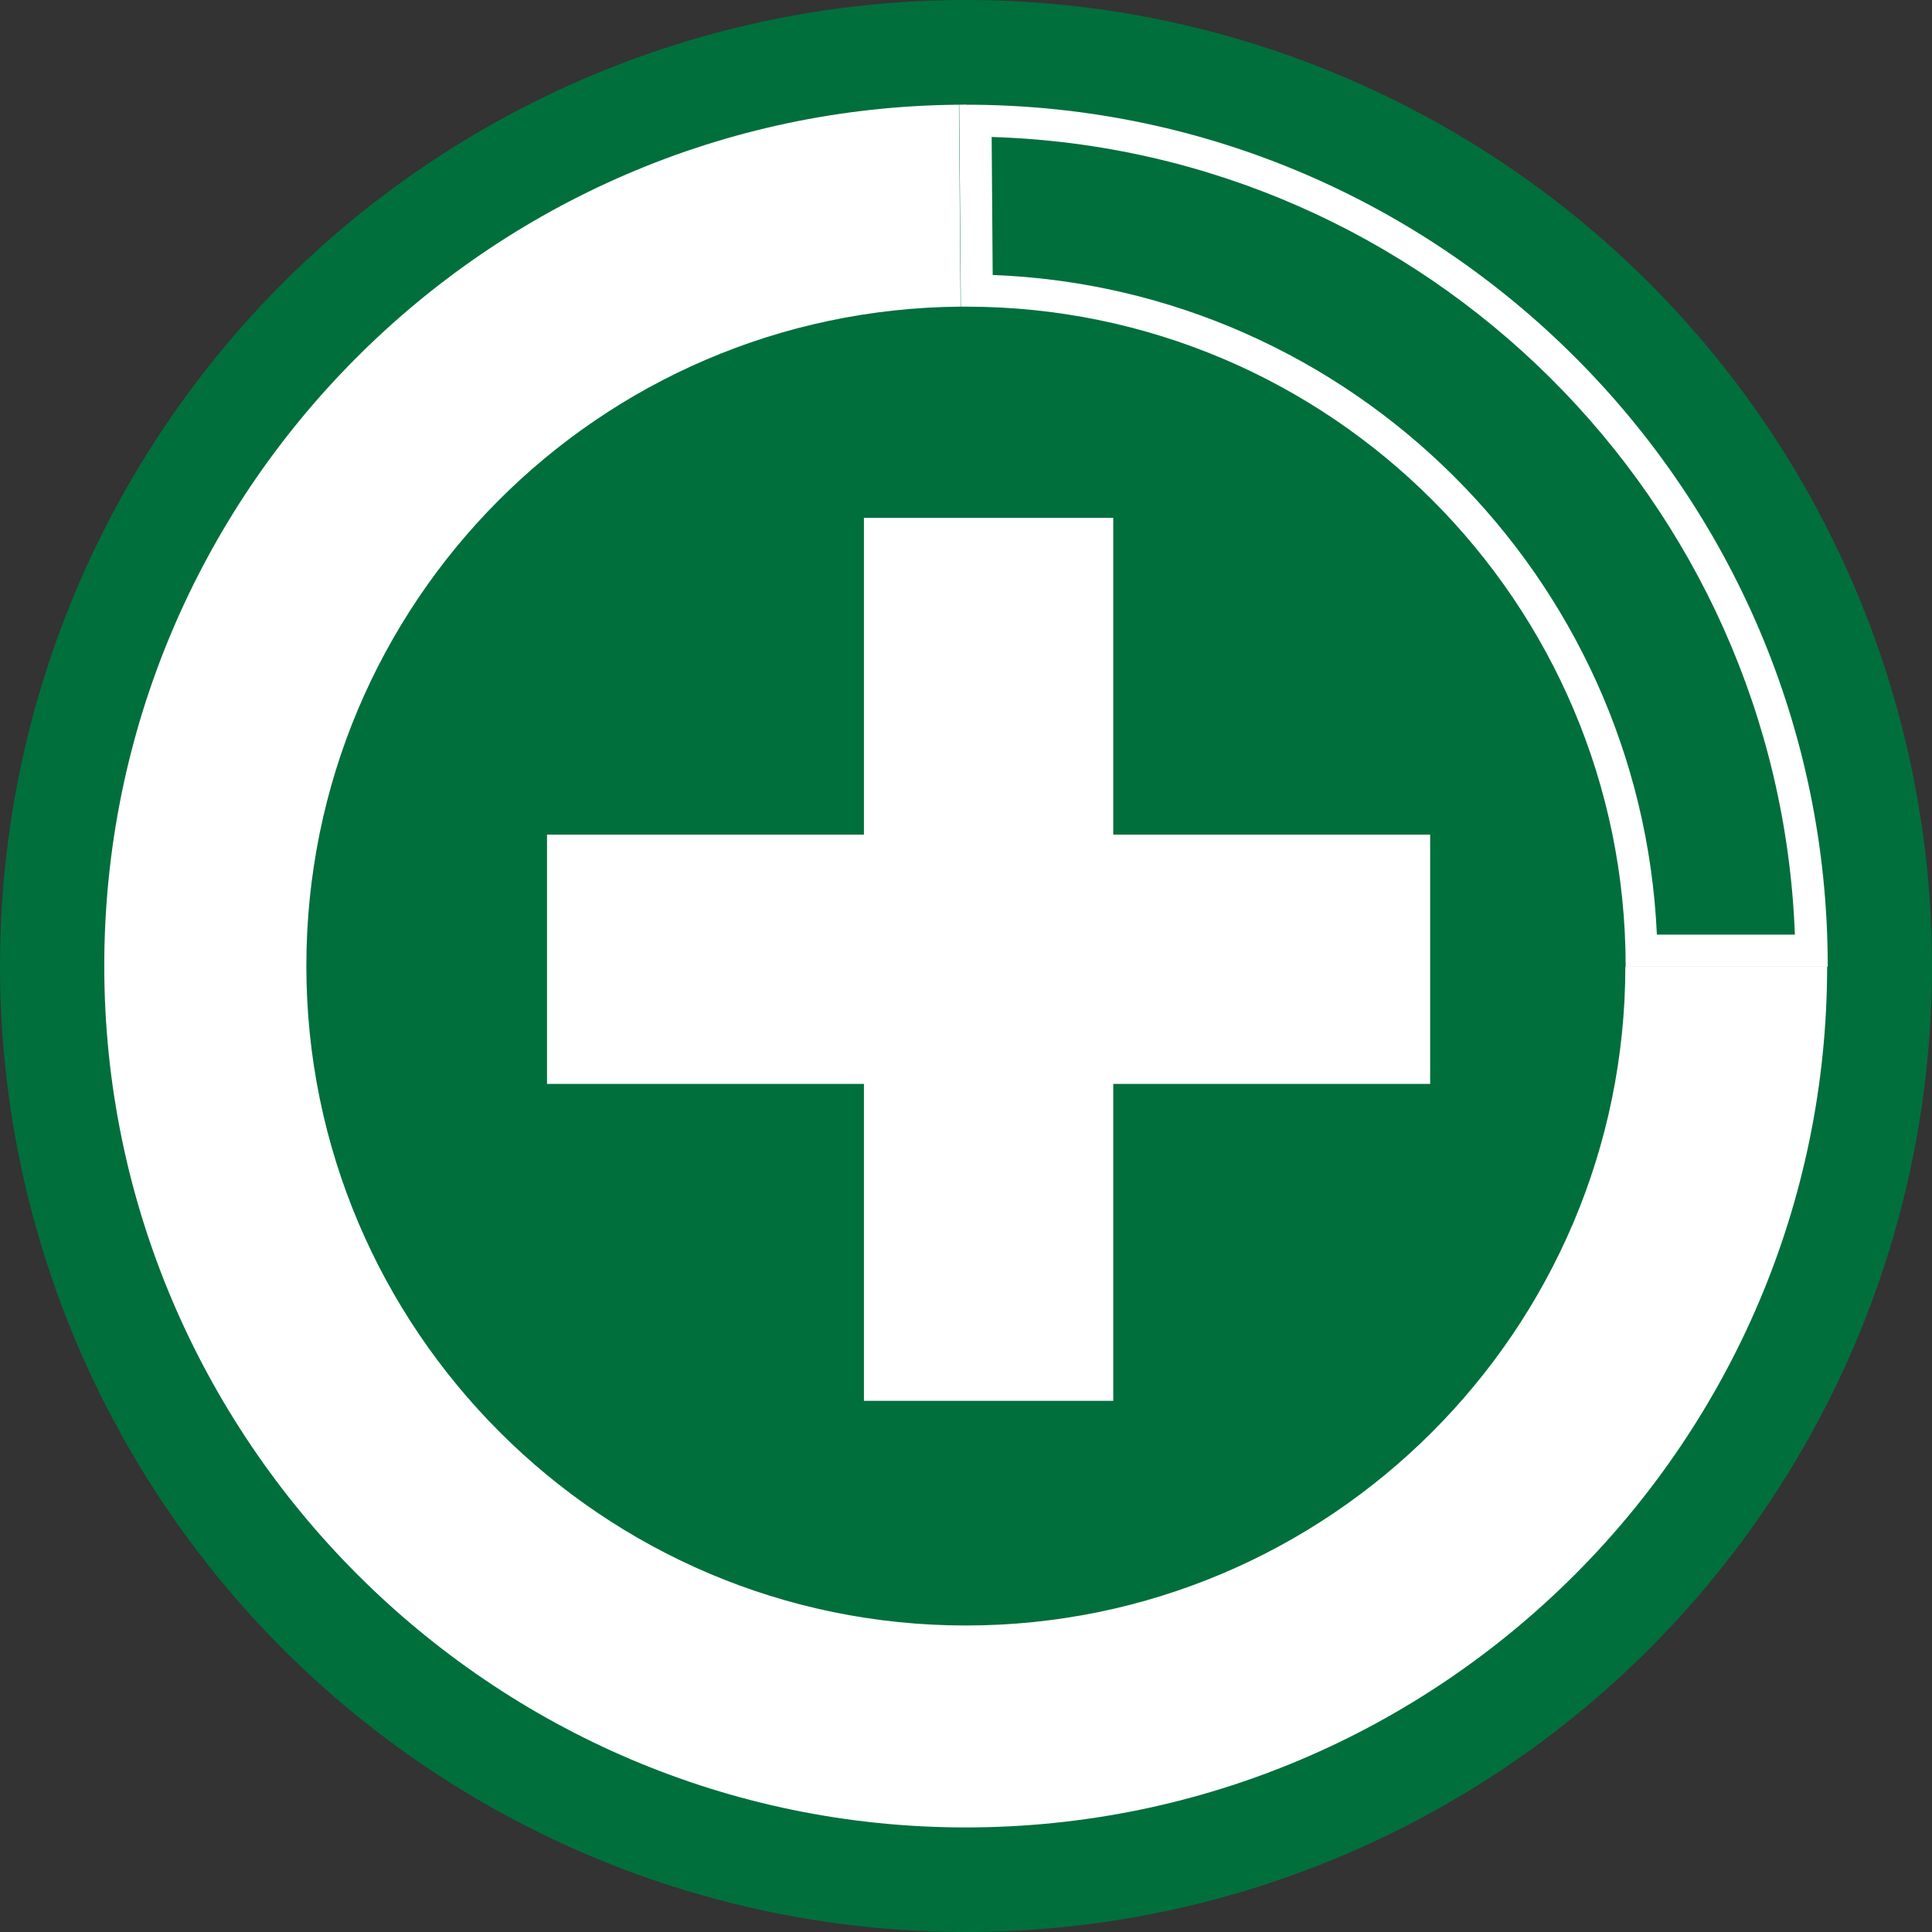
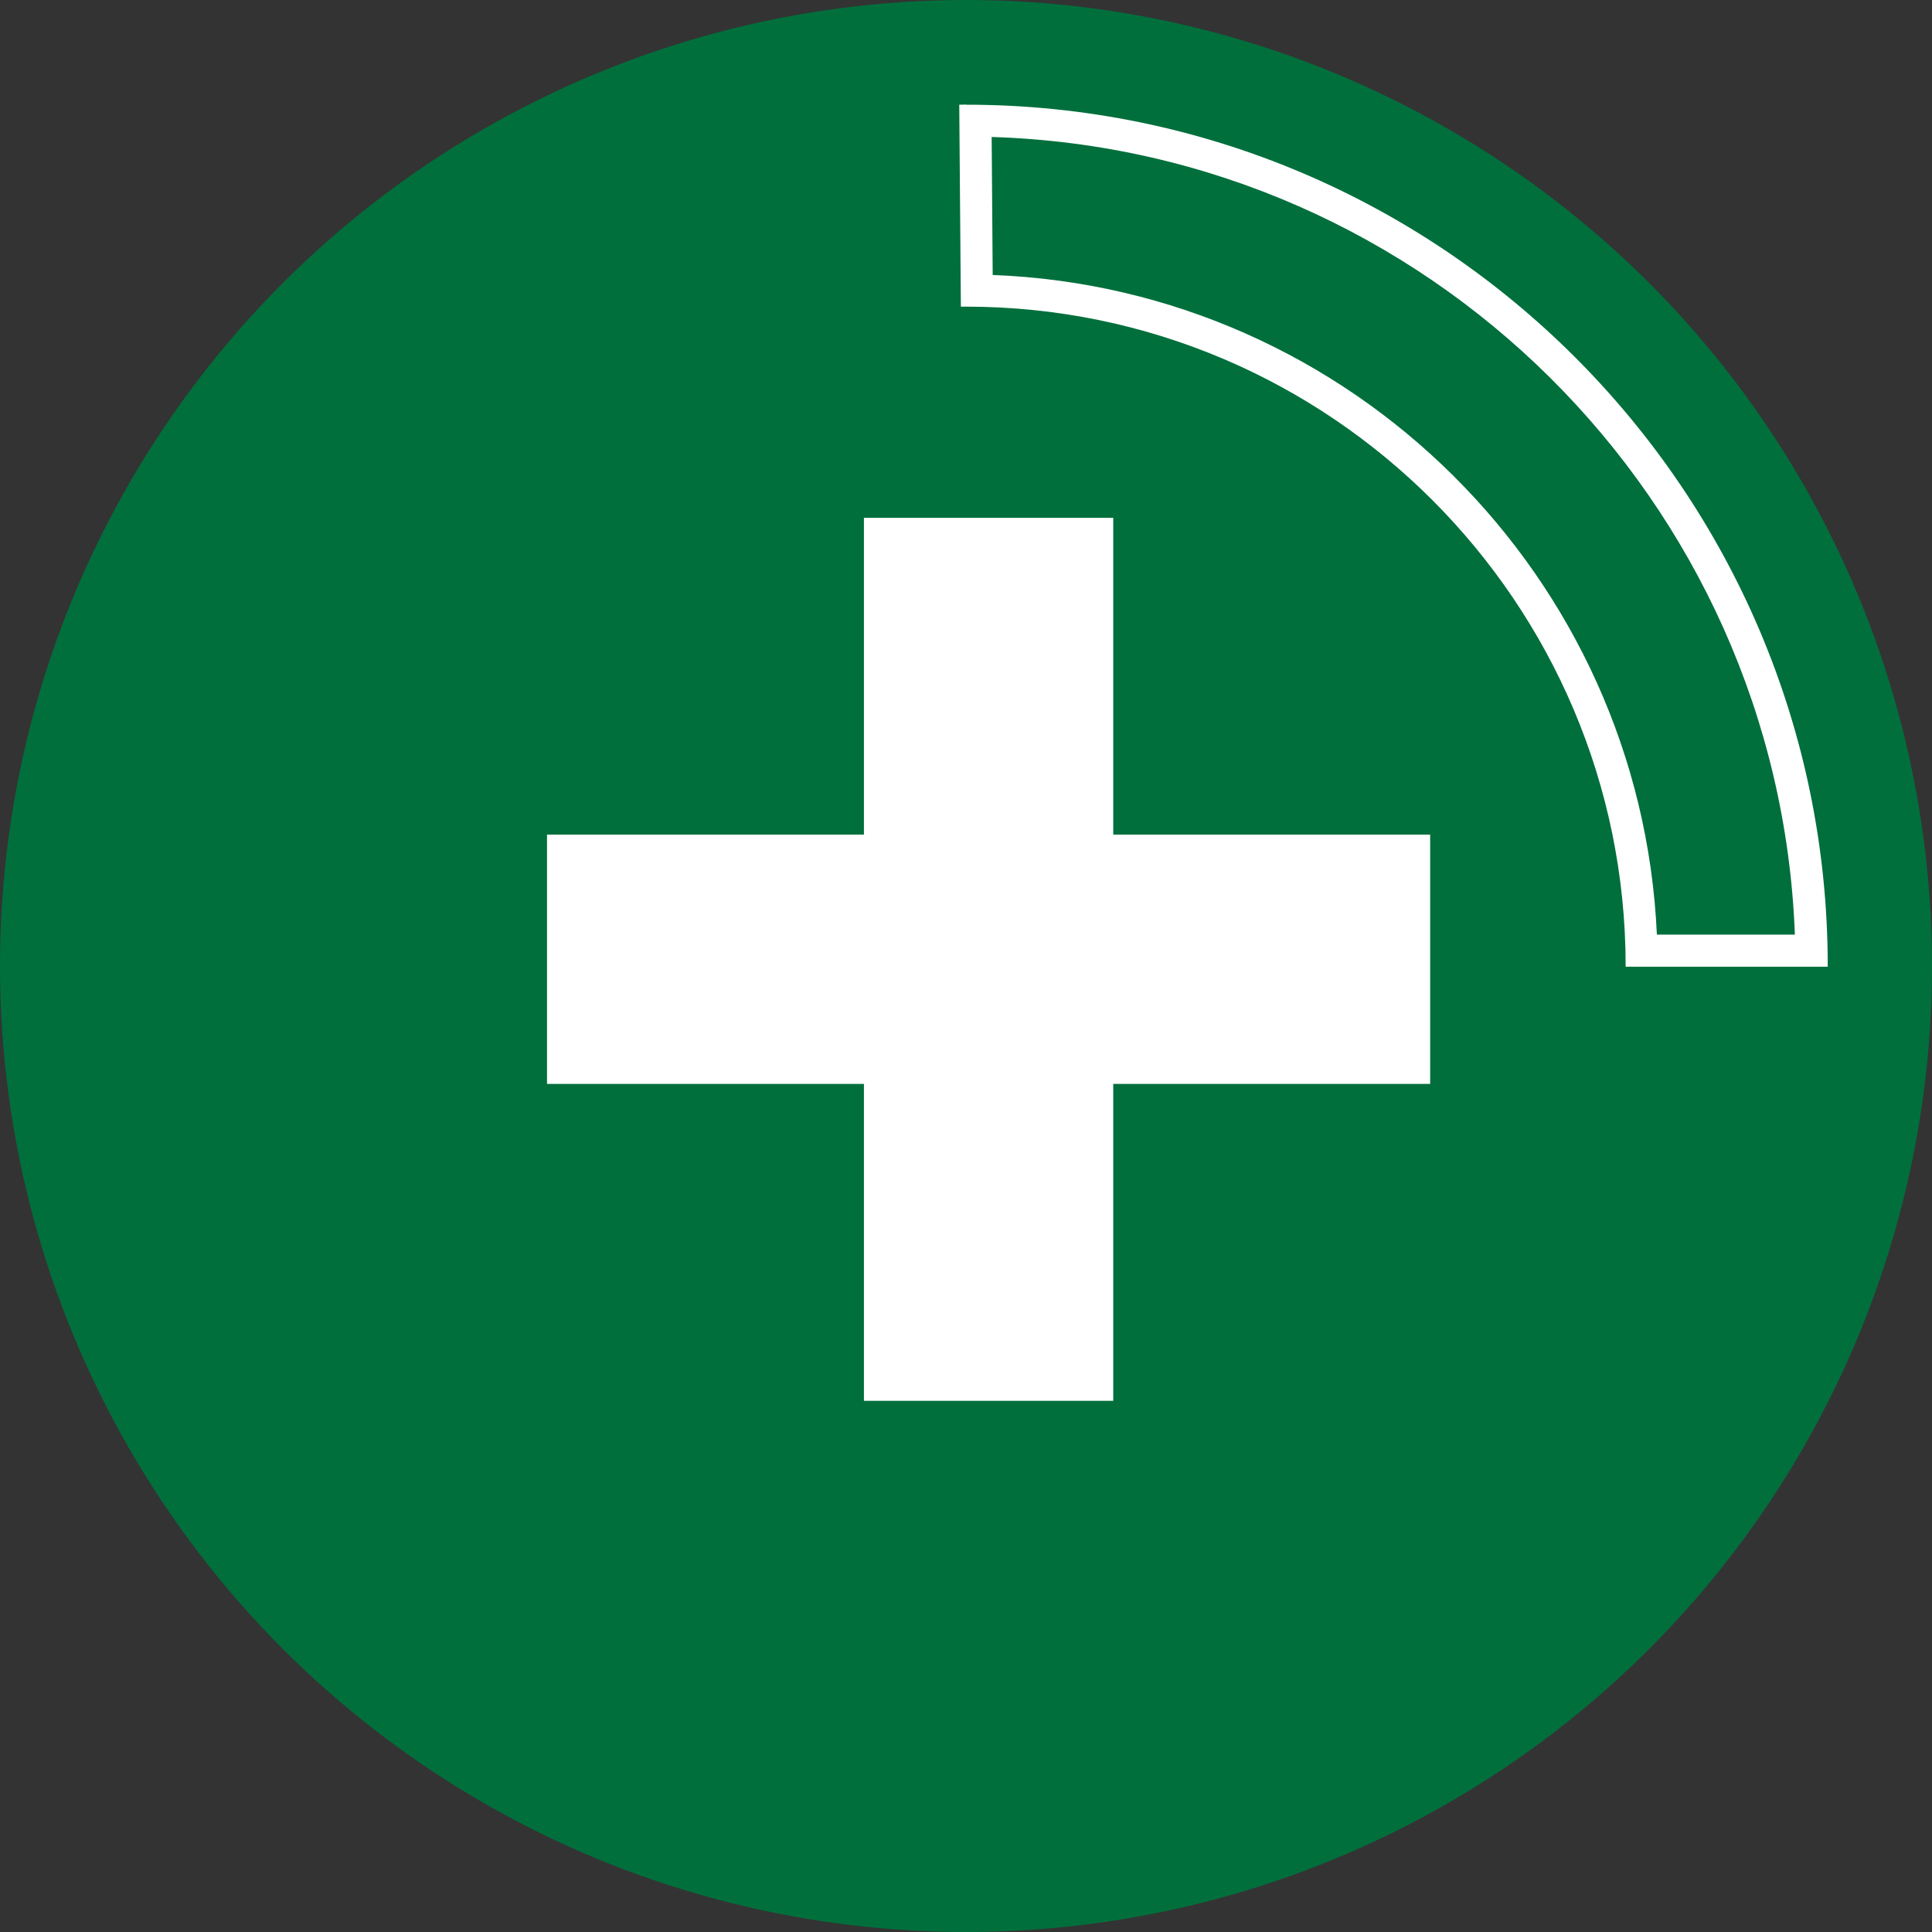
<svg xmlns="http://www.w3.org/2000/svg" id="Layer_1" data-name="Layer 1" viewBox="0 0 131.74 131.74">
  <rect x="0" y="0" width="131.74" height="131.74" fill="#333333" stroke="none" />
  <defs>
    <style>      .cls-1 {        fill: #fff;      }      .cls-2 {        stroke: #fff;        stroke-miterlimit: 10;        stroke-width: 17px;      }      .cls-2, .cls-3 {        fill: none;      }      .cls-4 {        fill: #006f3c;      }    </style>
  </defs>
  <circle class="cls-4" cx="65.87" cy="65.87" r="65.87" />
  <g>
-     <path class="cls-3" d="m65.51,20.91c-24.63.19-44.61,20.28-44.61,44.96s20.17,44.97,44.97,44.97,44.95-20.15,44.97-44.93l-44.97-.04-.36-44.96Z" />
-     <path class="cls-1" d="m110.83,65.91c-.02,24.78-20.18,44.93-44.97,44.93s-44.97-20.17-44.97-44.97,19.98-44.77,44.61-44.96l-.11-13.77c-32.18.25-58.28,26.5-58.28,58.73s26.35,58.74,58.74,58.74,58.72-26.33,58.74-58.69h-13.78Z" />
    <g>
      <path class="cls-4" d="m111.92,64.81c-.58-24.69-20.62-44.62-45.32-45l-.09-11.59c31.15.34,56.45,25.51,57,56.6h-11.59Z" />
      <path class="cls-1" d="m67.61,9.34c29.67.9,53.67,24.77,54.78,54.39h-9.41c-1.1-24.42-20.84-44.05-45.29-44.98l-.07-9.41m-1.74-2.21c-.16,0-.31.01-.47.01l.11,13.77c.12,0,.24,0,.36,0,24.8,0,44.97,20.17,44.97,44.97,0,.01,0,.03,0,.04h13.78s0-.02,0-.04c0-32.39-26.35-58.74-58.74-58.74h0Z" />
    </g>
  </g>
  <line class="cls-2" x1="67.41" y1="35.31" x2="67.41" y2="95.52" />
  <line class="cls-2" x1="37.3" y1="65.41" x2="97.52" y2="65.41" />
</svg>